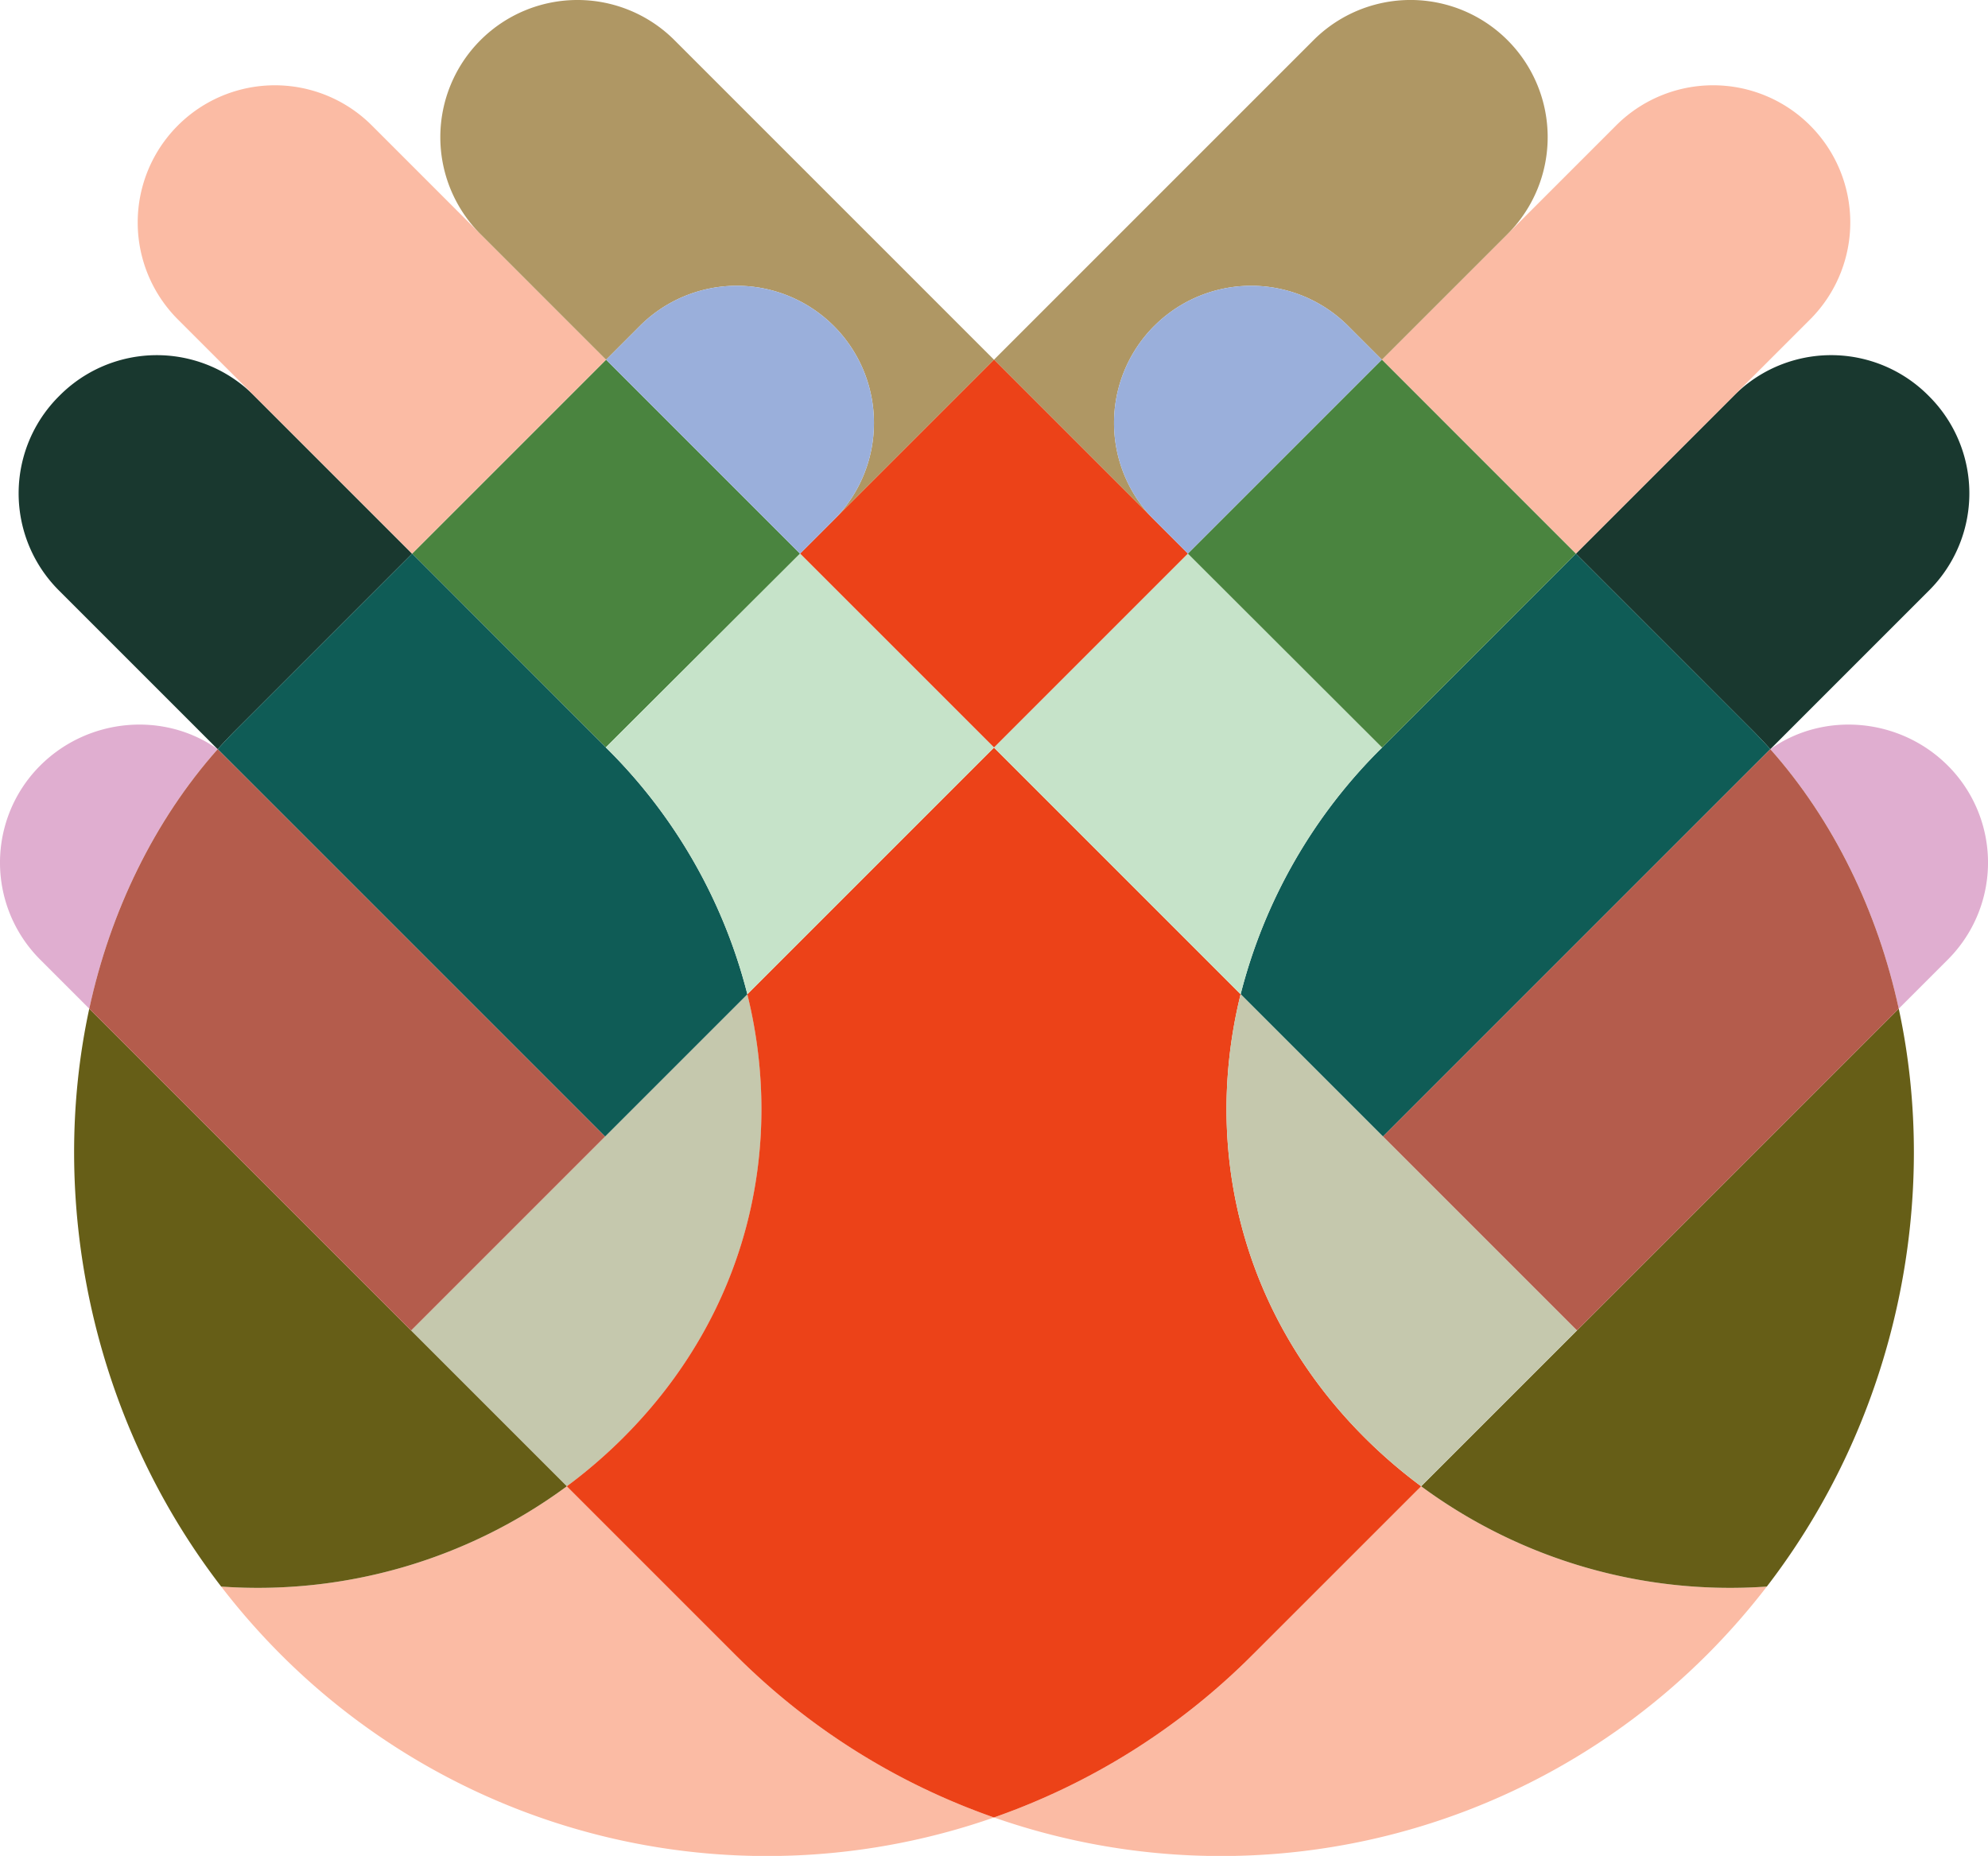
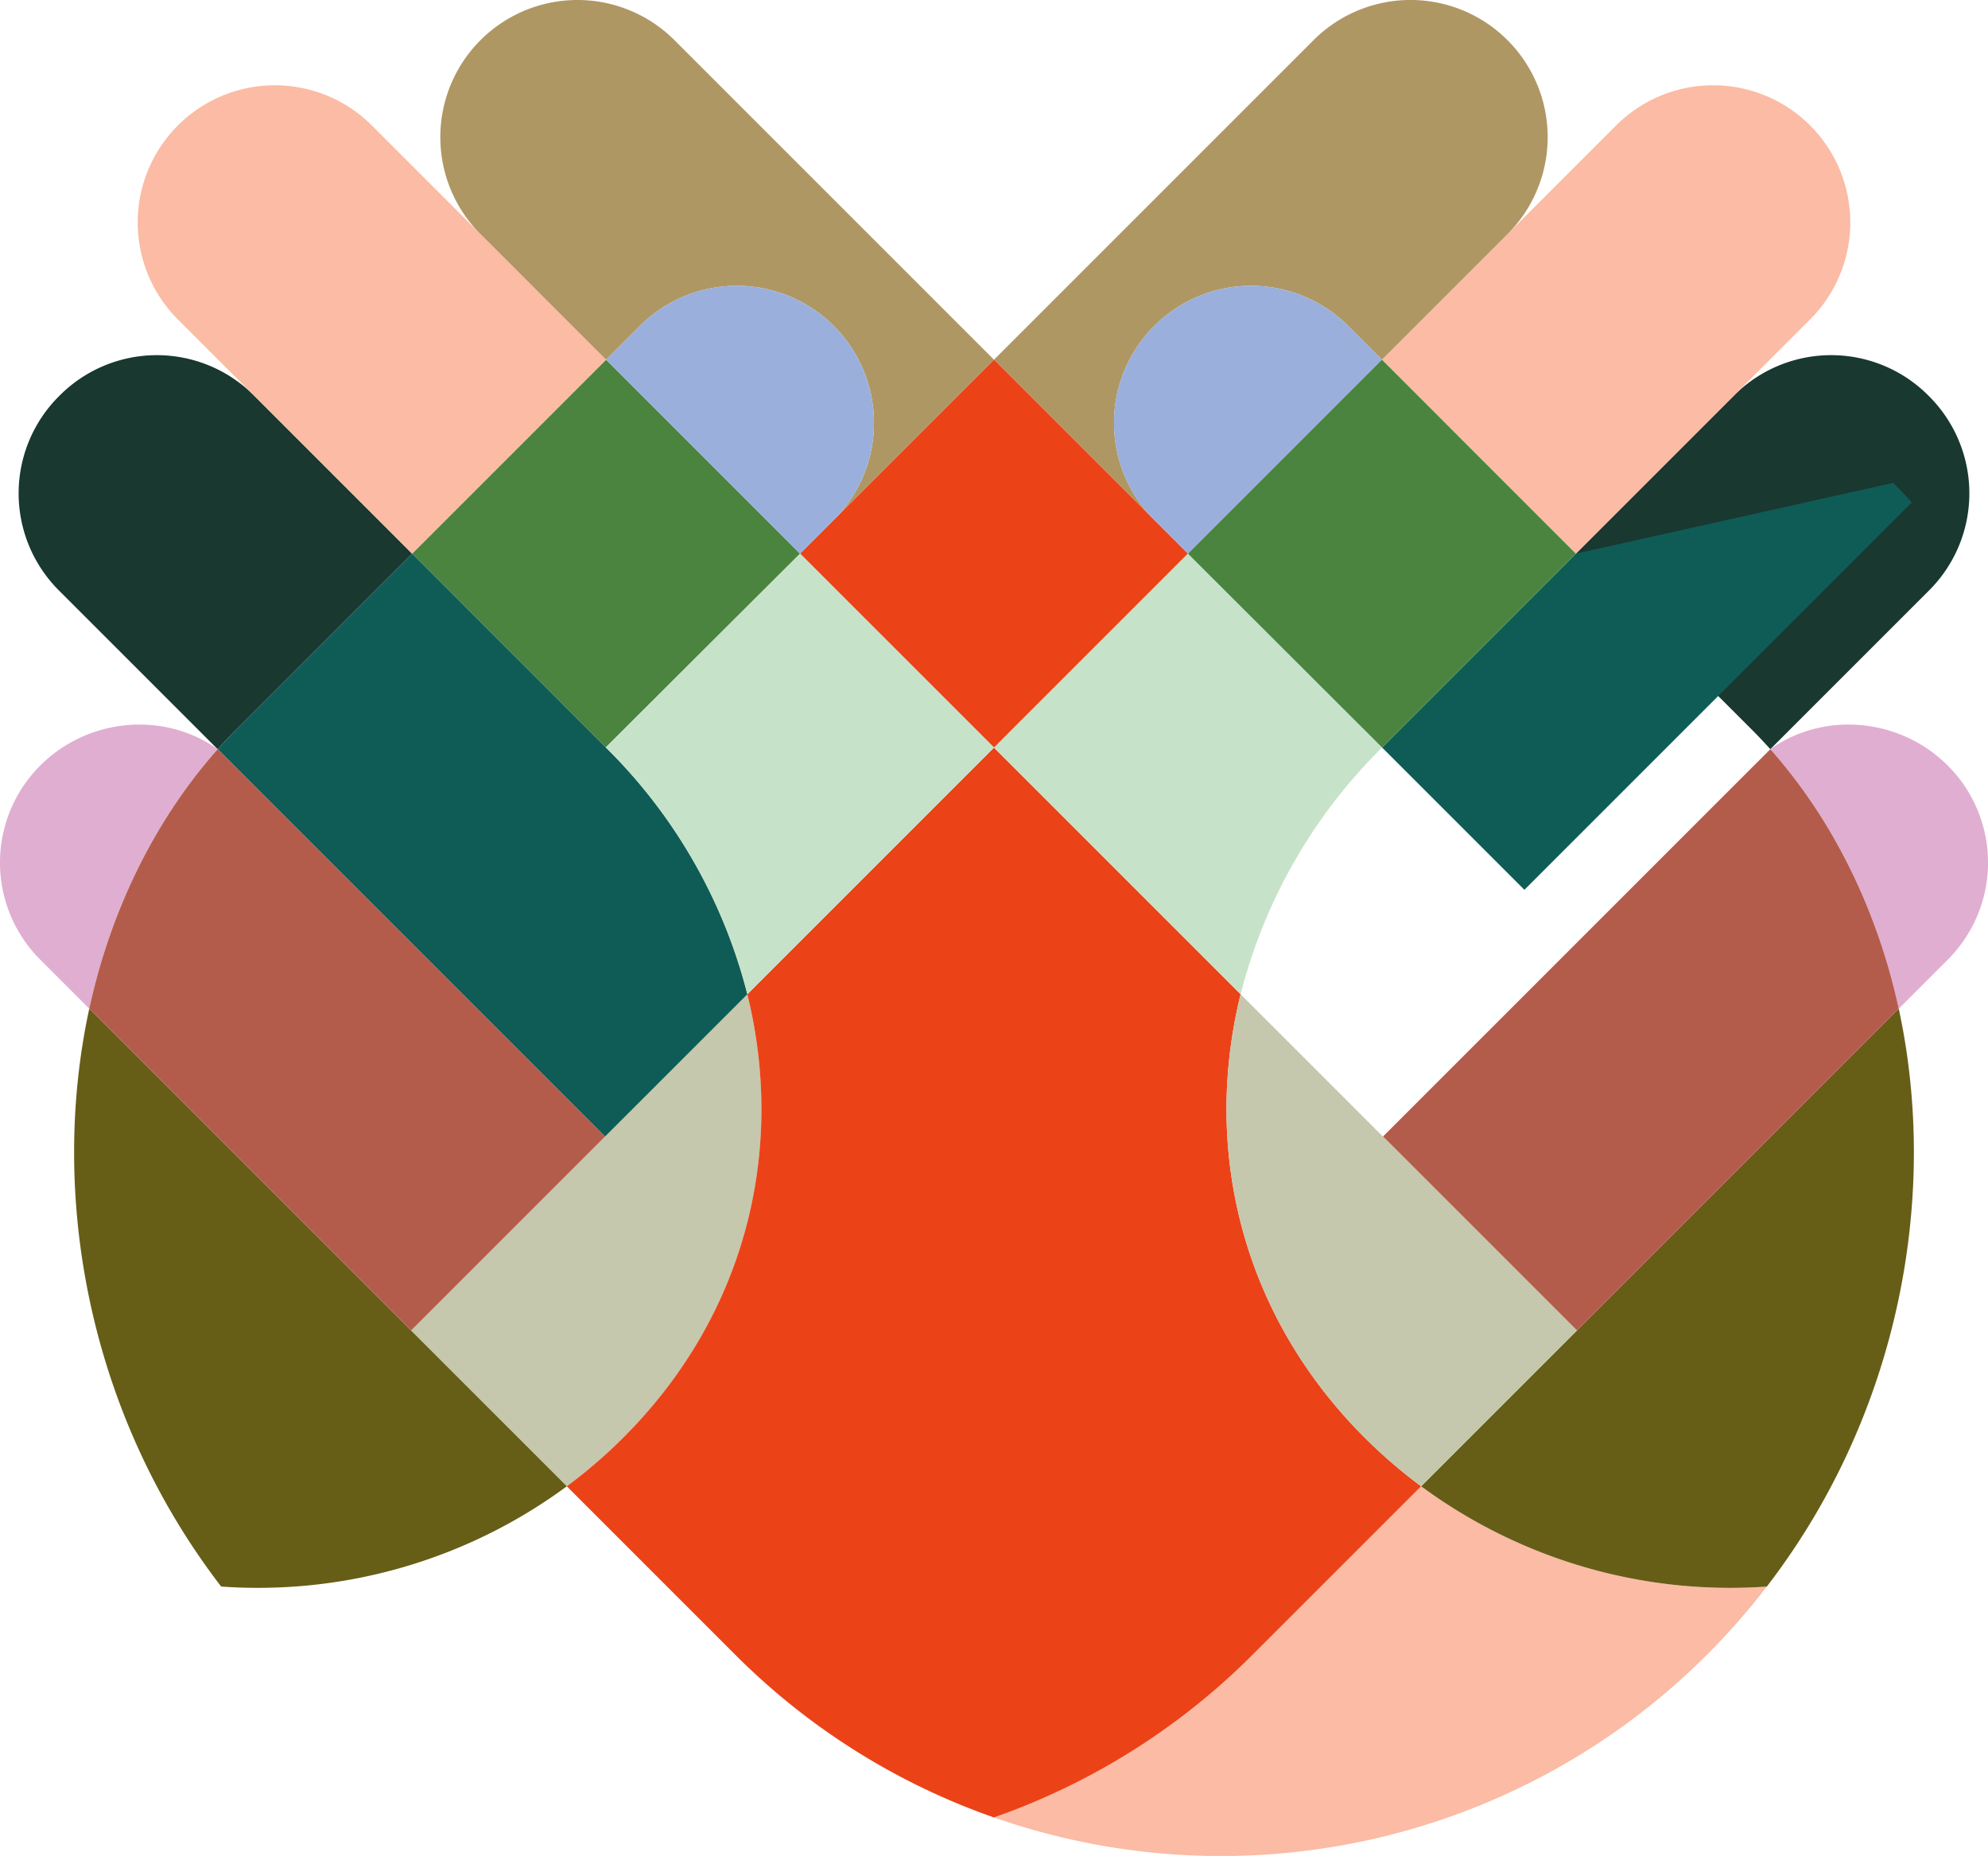
<svg xmlns="http://www.w3.org/2000/svg" width="498.094" height="465" viewBox="0 0 498.094 465">
  <defs>
    <clipPath id="clip-path">
      <rect id="Rectangle_15" data-name="Rectangle 15" width="498.094" height="465" fill="none" />
    </clipPath>
  </defs>
  <g id="Groupe_189" data-name="Groupe 189" transform="translate(-337.651 -1897.603)">
    <g id="Groupe_21" data-name="Groupe 21" transform="translate(337.651 1897.603)">
      <g id="Groupe_20" data-name="Groupe 20" clip-path="url(#clip-path)">
        <path id="Tracé_181" data-name="Tracé 181" d="M716.684,1817.551l39.026,39.026a127.257,127.257,0,0,0,14.209-12.249c30.977-30.976,40.561-72.39,31.017-111.028l-35.656,35.656Z" transform="translate(-613.683 -1484.191)" fill="#c5c8ad" />
        <path id="Tracé_182" data-name="Tracé 182" d="M815.675,675.674l-48.6-48.6-48.6,48.6L767,724.218Z" transform="translate(-615.224 -536.955)" fill="#4a843f" />
        <path id="Tracé_183" data-name="Tracé 183" d="M2791.333,713q2.389,2.39,4.644,4.907l39.8-39.8a34.361,34.361,0,0,0,0-48.6l-.258-.258a34.363,34.363,0,0,0-48.6,0l-39.665,39.665Z" transform="translate(-2352.421 -530.199)" fill="#19382f" />
        <path id="Tracé_184" data-name="Tracé 184" d="M2457.72,266.049l39.665-39.665,19.024-19.022a34.362,34.362,0,1,0-48.6-48.6l-27.224,27.224-31.463,31.463Z" transform="translate(-2062.887 -127.33)" fill="#fbbba4" />
        <path id="Tracé_185" data-name="Tracé 185" d="M1773.01,81.67h0a34.363,34.363,0,0,1,48.6,0l8.453,8.454,31.464-31.463a34.363,34.363,0,0,0,0-48.6h0a34.363,34.363,0,0,0-48.6,0l-80.059,80.059,40.14,40.14a34.362,34.362,0,0,1,0-48.594" transform="translate(-1483.822 0)" fill="#af9764" />
        <path id="Tracé_186" data-name="Tracé 186" d="M3130.736,1273.479h0c-12.022-12.022-31.059-13.64-44.474-4.122,15.844,17.835,26.9,40.63,32.174,65.018l12.3-12.3a34.361,34.361,0,0,0,0-48.6" transform="translate(-2642.706 -1081.652)" fill="#e0aed0" />
-         <path id="Tracé_187" data-name="Tracé 187" d="M472.183,2591.062a130.4,130.4,0,0,1-86.613,25.124,175.323,175.323,0,0,0,14.972,17.061A172.19,172.19,0,0,0,579.2,2674.039a171.516,171.516,0,0,1-64.835-40.792Z" transform="translate(-330.155 -2218.676)" fill="#fbbba4" />
        <path id="Tracé_188" data-name="Tracé 188" d="M252.669,1878.116l-39.026-39.026-80.636-80.636c-10.216,47.222-.006,101.819,33.048,144.786a130.4,130.4,0,0,0,86.613-25.124" transform="translate(-110.642 -1505.73)" fill="#665e17" />
        <path id="Tracé_189" data-name="Tracé 189" d="M131.12,668.917,91.454,629.251a34.363,34.363,0,0,0-48.6,0l-.259.258a34.363,34.363,0,0,0,0,48.6l39.8,39.8q2.254-2.517,4.643-4.908Z" transform="translate(-27.86 -530.198)" fill="#19382f" />
        <path id="Tracé_190" data-name="Tracé 190" d="M512.191,1075.6a132.693,132.693,0,0,0-35.443-61.818L428.2,965.207l-44.079,44.079q-2.39,2.39-4.643,4.907l97.059,97.059Z" transform="translate(-324.938 -826.488)" fill="#0f5c56" />
        <path id="Tracé_191" data-name="Tracé 191" d="M357.453,217.453,325.99,185.99l-27.224-27.224a34.362,34.362,0,0,0-48.6,0h0a34.362,34.362,0,0,0,0,48.6l19.022,19.022,39.665,39.665Z" transform="translate(-205.597 -127.33)" fill="#fbbba4" />
        <path id="Tracé_192" data-name="Tracé 192" d="M817.642,81.669a34.363,34.363,0,0,1,48.6,0h0a34.363,34.363,0,0,1,0,48.594l40.14-40.14L826.321,10.064a34.362,34.362,0,1,0-48.6,48.6l31.463,31.463Z" transform="translate(-657.333 0)" fill="#af9764" />
        <path id="Tracé_193" data-name="Tracé 193" d="M1394.741,675.674h0l48.6,48.6,48.6-48.6-48.6-48.6Z" transform="translate(-1194.289 -536.955)" fill="#ec4218" />
        <path id="Tracé_194" data-name="Tracé 194" d="M1113.6,556.947l.06-.06a34.362,34.362,0,0,0,0-48.594h0a34.362,34.362,0,0,0-48.6,0l-8.454,8.454,48.6,48.6Z" transform="translate(-904.756 -426.623)" fill="#9aafdb" />
        <path id="Tracé_195" data-name="Tracé 195" d="M1839.889,2591.062l-42.184,42.185a171.512,171.512,0,0,1-64.835,40.792,172.19,172.19,0,0,0,178.66-40.792,175.134,175.134,0,0,0,14.972-17.061,130.4,130.4,0,0,1-86.614-25.124" transform="translate(-1483.823 -2218.676)" fill="#fbbba4" />
        <path id="Tracé_196" data-name="Tracé 196" d="M1202.264,1488.408a127.389,127.389,0,0,1-14.209-12.25c-30.977-30.976-40.561-72.39-31.017-111.028l-13.2-13.2-48.6-48.6-48.6,48.6-13.2,13.2c9.544,38.638-.04,80.052-31.017,111.028a127.381,127.381,0,0,1-14.209,12.25l42.185,42.185a171.481,171.481,0,0,0,64.835,40.792,171.481,171.481,0,0,0,64.834-40.792Z" transform="translate(-846.198 -1116.021)" fill="#ec4218" />
        <path id="Tracé_197" data-name="Tracé 197" d="M2477.512,1878.116a130.4,130.4,0,0,0,86.613,25.124c33.055-42.967,43.265-97.563,33.049-144.786l-80.635,80.636Z" transform="translate(-2121.445 -1505.73)" fill="#665e17" />
-         <path id="Tracé_198" data-name="Tracé 198" d="M2246.825,965.207l-48.55,48.572a132.7,132.7,0,0,0-35.443,61.818l35.656,35.655,92.938-92.937,4.121-4.122q-2.253-2.516-4.643-4.907Z" transform="translate(-1851.992 -826.488)" fill="#0f5c56" />
+         <path id="Tracé_198" data-name="Tracé 198" d="M2246.825,965.207l-48.55,48.572l35.656,35.655,92.938-92.937,4.121-4.122q-2.253-2.516-4.643-4.907Z" transform="translate(-1851.992 -826.488)" fill="#0f5c56" />
        <path id="Tracé_199" data-name="Tracé 199" d="M2009.261,516.747l-8.454-8.454a34.362,34.362,0,0,0-48.6,0h0a34.362,34.362,0,0,0,0,48.594l.058.058,8.4,8.4Z" transform="translate(-1663.023 -426.623)" fill="#9aafdb" />
        <path id="Tracé_200" data-name="Tracé 200" d="M2503.862,1310.175l-92.937,92.938,48.6,48.6,80.636-80.636c-5.276-24.389-16.329-47.184-32.173-65.019l-4.121,4.122" transform="translate(-2064.428 -1118.348)" fill="#b45c4c" />
        <path id="Tracé_201" data-name="Tracé 201" d="M2172.774,1844.327a127.2,127.2,0,0,0,14.208,12.249l39.026-39.026-48.6-48.6-35.656-35.656c-9.545,38.637.041,80.051,31.017,111.028" transform="translate(-1830.916 -1484.191)" fill="#c5c8ad" />
        <path id="Tracé_202" data-name="Tracé 202" d="M1781.464,965.208l-48.6,48.6,48.6,48.6,13.2,13.2a132.683,132.683,0,0,1,35.443-61.818h0l-.011-.011Z" transform="translate(-1483.822 -826.489)" fill="#c6e3c9" />
        <path id="Tracé_203" data-name="Tracé 203" d="M2119.593,627.079l-48.6,48.6,48.642,48.572,48.55-48.572Z" transform="translate(-1773.355 -536.956)" fill="#4a843f" />
        <path id="Tracé_204" data-name="Tracé 204" d="M1104.765,965.208l-48.67,48.543a132.842,132.842,0,0,1,35.472,61.847l13.2-13.2,48.6-48.6Z" transform="translate(-904.313 -826.489)" fill="#c6e3c9" />
        <path id="Tracé_205" data-name="Tracé 205" d="M10.065,1273.479h0c12.022-12.022,31.058-13.64,44.474-4.122-15.845,17.835-26.9,40.63-32.173,65.018l-12.3-12.3a34.362,34.362,0,0,1,0-48.6" transform="translate(0 -1081.652)" fill="#e0aed0" />
        <path id="Tracé_206" data-name="Tracé 206" d="M191.914,1310.175l92.937,92.938-48.6,48.6-80.636-80.636c5.276-24.389,16.328-47.184,32.173-65.019l4.122,4.122" transform="translate(-133.254 -1118.348)" fill="#b45c4c" />
      </g>
    </g>
  </g>
</svg>